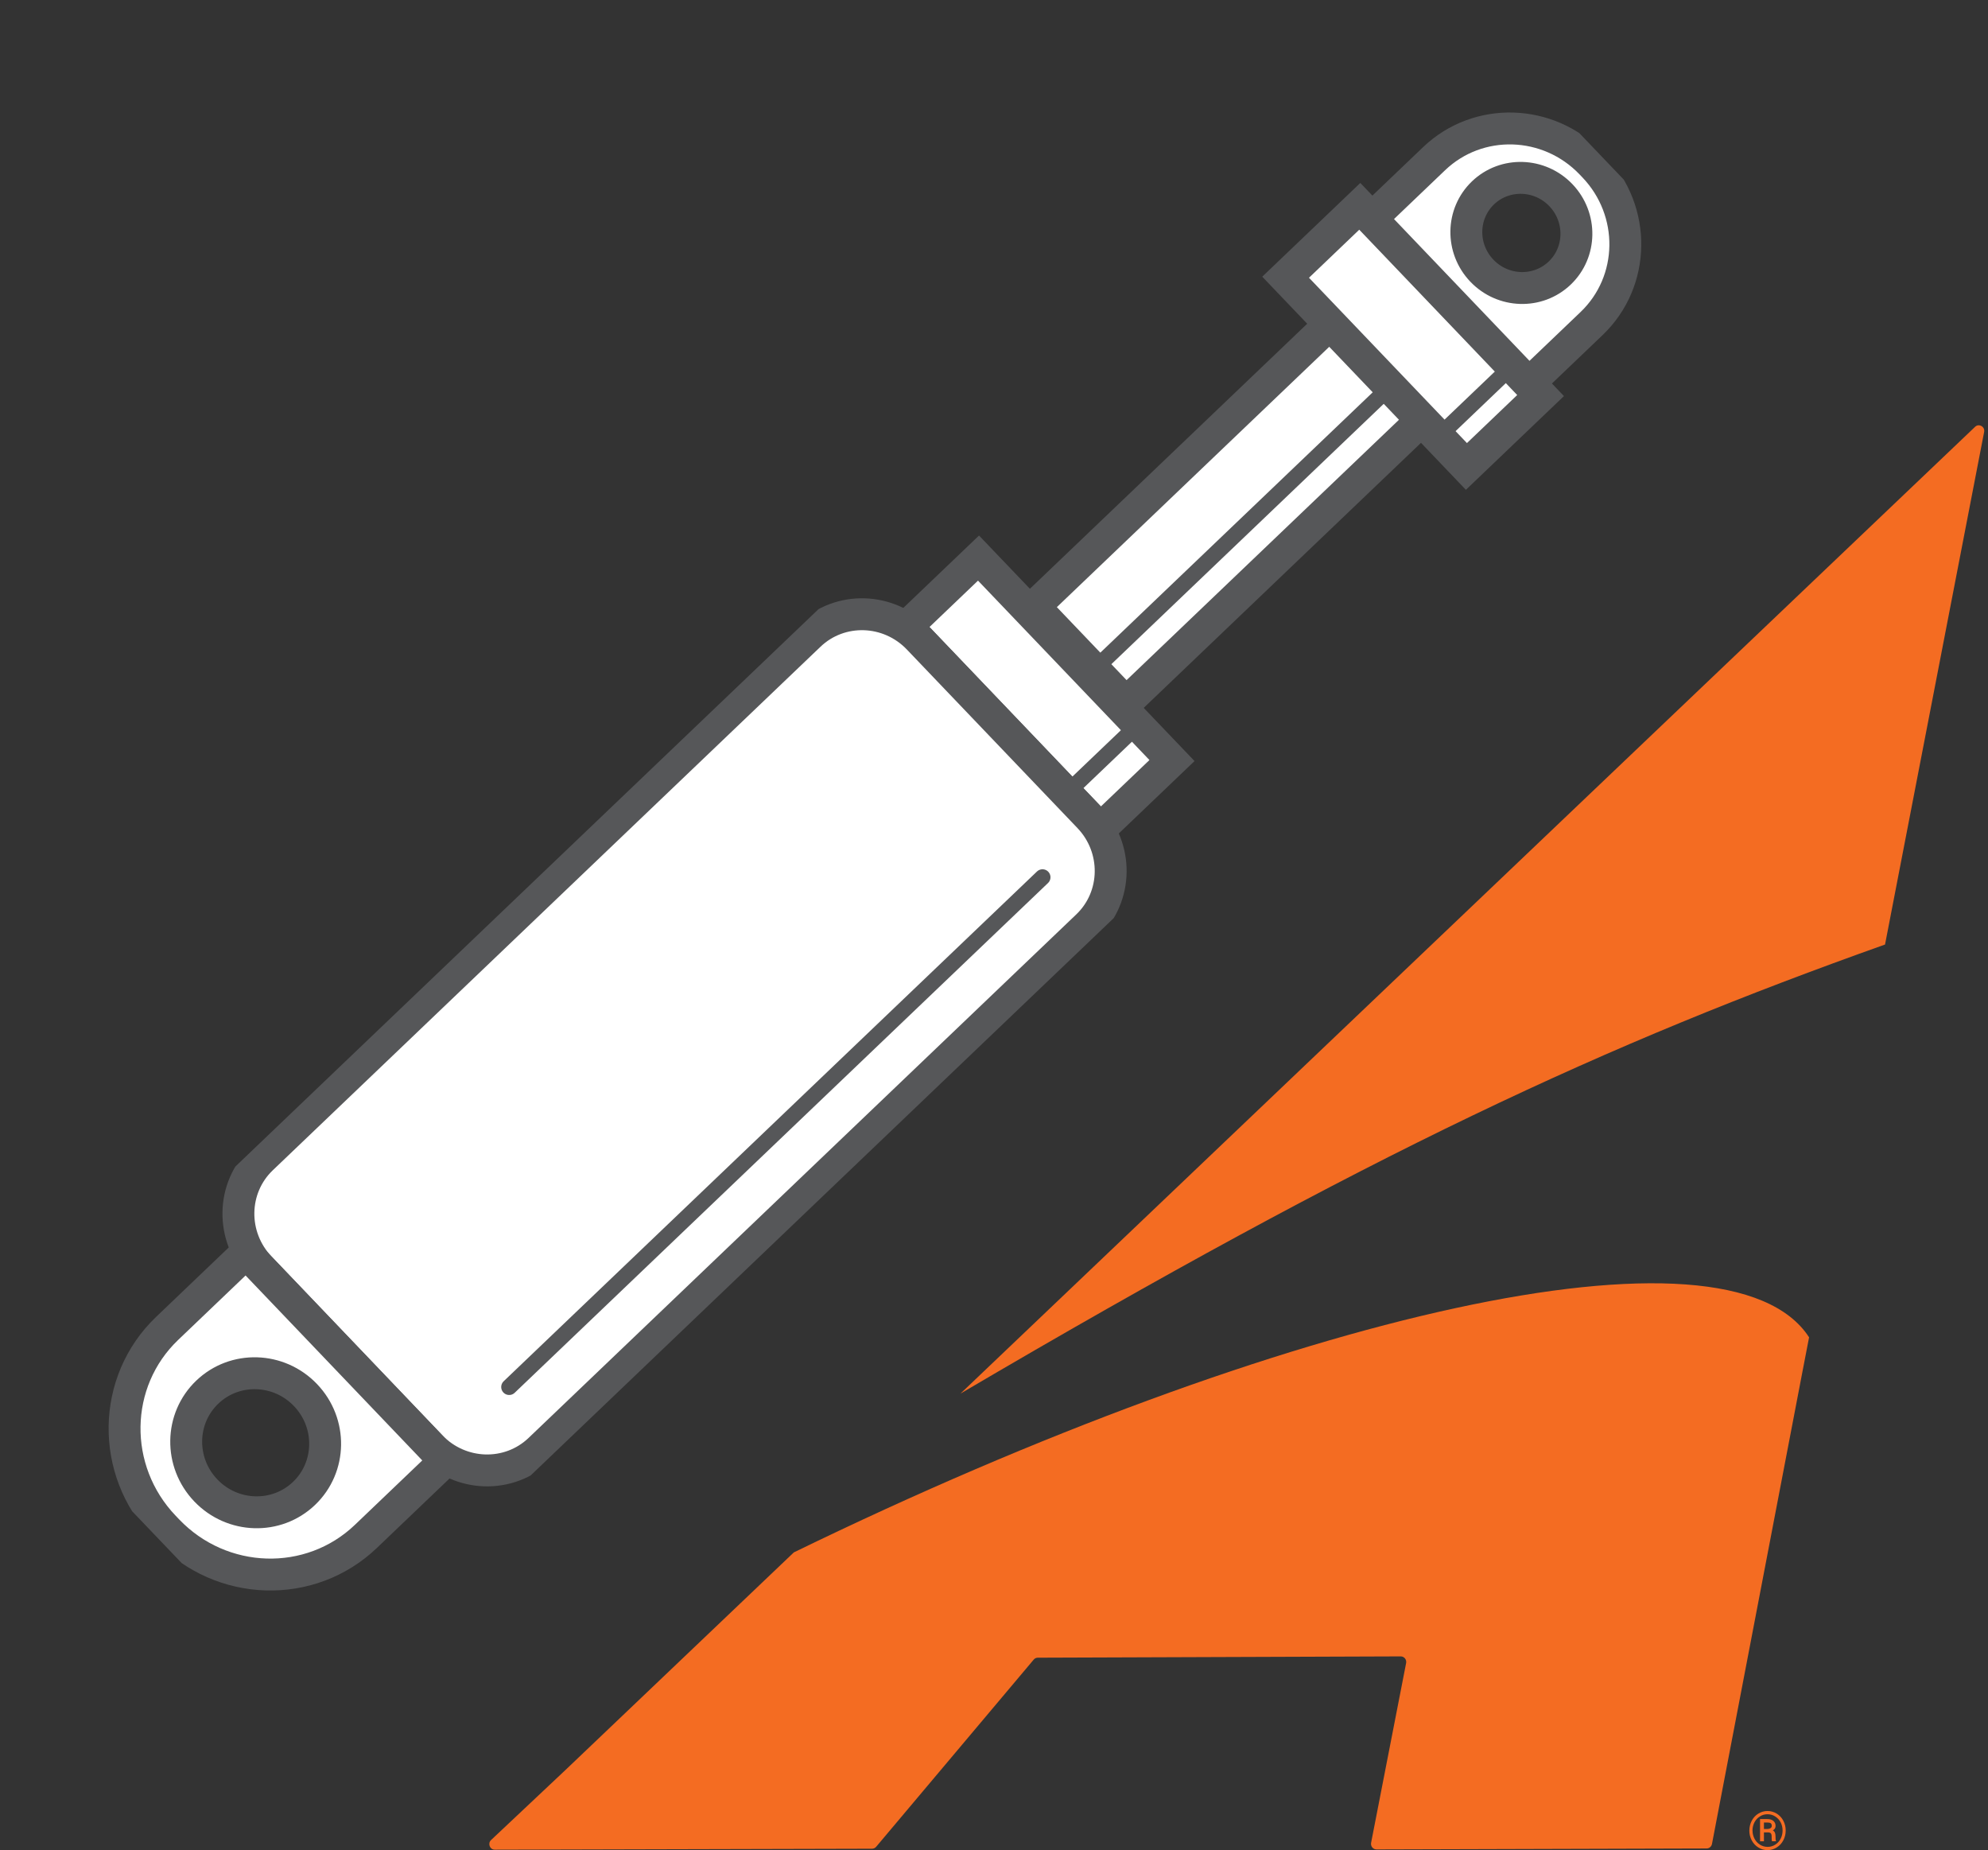
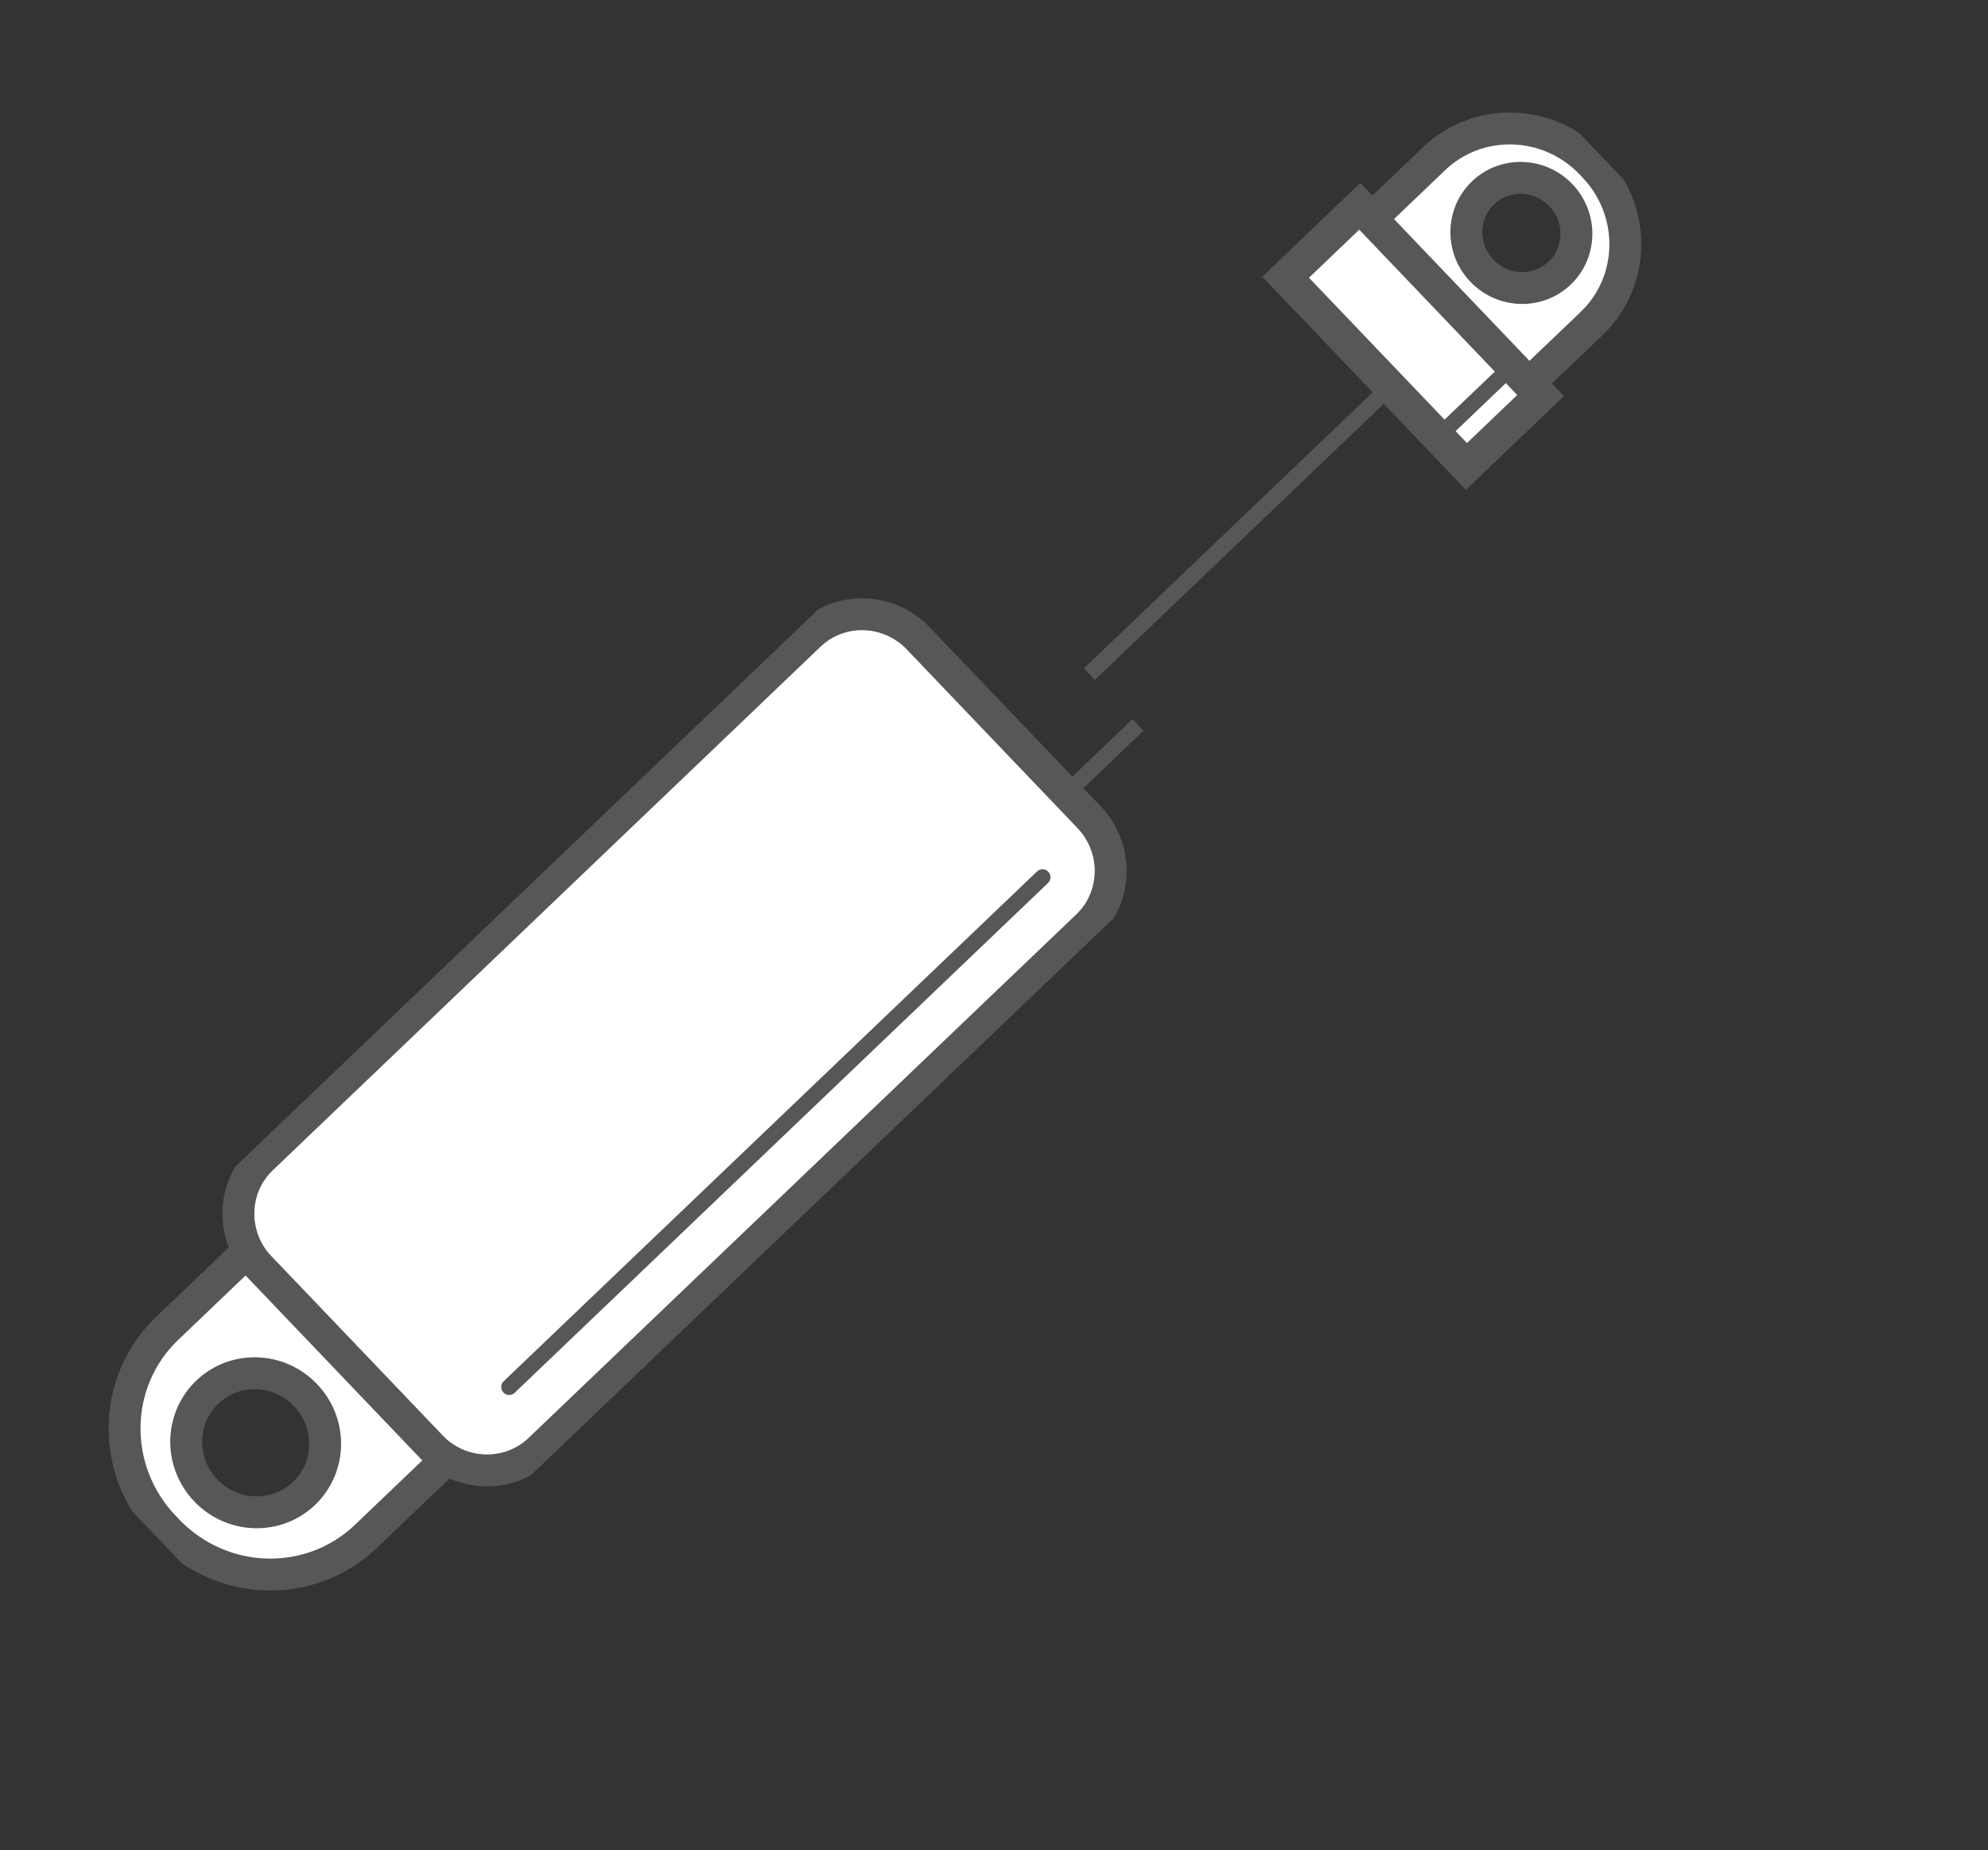
<svg xmlns="http://www.w3.org/2000/svg" width="187" height="174" viewBox="0 0 187 174" fill="none">
  <rect x="0" y="0" width="187" height="174" fill="#333333" stroke="none" />
  <g clip-path="url(#clip0_3666_9185)">
-     <path d="M110.242 71.527L92.044 52.485L85.31 58.92L103.508 77.962L110.242 71.527Z" fill="white" stroke="#565759" stroke-width="3" stroke-miterlimit="10" />
-     <path d="M133.759 39.482L125.127 30.45L97.291 57.051L105.922 66.084L133.759 39.482Z" fill="white" stroke="#565759" stroke-width="3" stroke-miterlimit="10" />
    <path d="M144.914 37.2L127.907 19.404L120.931 26.071L137.938 43.867L144.914 37.2Z" fill="white" stroke="#565759" stroke-width="3.11" stroke-miterlimit="10" />
    <path d="M102.431 76.836L86.386 60.046C83.601 57.132 79.017 56.993 76.147 59.736L24.624 108.974C21.754 111.717 21.685 116.303 24.47 119.217L40.515 136.007C43.3 138.921 47.884 139.06 50.754 136.317L102.277 87.079C105.147 84.336 105.216 79.75 102.431 76.836Z" fill="white" stroke="#565759" stroke-width="3" stroke-miterlimit="10" />
    <path d="M149.934 15.647L149.671 15.372C145.651 11.165 139.039 10.965 134.895 14.925L129.006 20.553L143.822 36.056L149.711 30.428C153.855 26.468 153.954 19.854 149.934 15.647ZM139.392 25.458C137.398 23.372 137.453 20.093 139.502 18.134C141.552 16.176 144.836 16.275 146.824 18.356C148.813 20.437 148.763 23.722 146.714 25.68C144.664 27.639 141.381 27.539 139.392 25.458Z" fill="white" stroke="#565759" stroke-width="3" stroke-miterlimit="10" />
    <path d="M15.435 143.579L15.768 143.928C20.838 149.233 29.185 149.491 34.416 144.493L41.842 137.396L23.148 117.833L15.721 124.931C10.496 129.924 10.365 138.274 15.44 143.585L15.435 143.579ZM28.739 131.204C31.253 133.833 31.19 137.972 28.6 140.448C26.01 142.923 21.872 142.797 19.359 140.168C16.846 137.538 16.909 133.399 19.499 130.924C22.088 128.449 26.226 128.574 28.739 131.204Z" fill="white" stroke="#565759" stroke-width="3" stroke-miterlimit="10" />
    <path d="M130.771 36.357L102.474 63.4" stroke="#565759" stroke-width="1.5" stroke-miterlimit="10" />
    <path d="M107.04 68.179L100.306 74.614" stroke="#565759" stroke-width="1.5" stroke-miterlimit="10" />
    <path d="M142.615 34.065L135.842 40.538" stroke="#565759" stroke-width="1.5" stroke-miterlimit="10" />
    <path d="M98.062 82.502L47.896 130.443" stroke="#565759" stroke-width="1.5" stroke-miterlimit="10" stroke-linecap="round" />
  </g>
  <g clip-path="url(#clip1_3666_9185)">
    <path d="M185.78 40.145L90.345 131.063C128.995 108.334 151.11 98.15 177.315 88.829L186.636 40.627C186.733 40.126 186.146 39.794 185.784 40.14" fill="#F46C22" />
-     <path d="M74.666 146.001L53.215 166.437L46.194 173.045C45.85 173.368 46.075 173.958 46.542 173.953L82.027 173.864C82.174 173.864 82.316 173.799 82.416 173.682L97.234 156.081C97.331 155.964 97.472 155.899 97.624 155.899L131.762 155.777C132.087 155.777 132.33 156.081 132.266 156.404L128.973 173.303C128.909 173.626 129.151 173.93 129.477 173.93L160.532 173.841C160.78 173.841 160.986 173.663 161.036 173.42L169.46 129.449L170.17 125.77C162.557 113.991 120.925 123.482 74.662 146.001" fill="#F46C22" />
    <path d="M165.923 172.011H166.23C166.354 172.011 166.454 171.983 166.537 171.932C166.619 171.88 166.66 171.81 166.66 171.721C166.66 171.609 166.633 171.525 166.573 171.478C166.518 171.431 166.413 171.403 166.262 171.403H165.923V172.011ZM165.923 172.339V173.167H165.557V171.075H166.234C166.482 171.075 166.674 171.131 166.812 171.248C166.949 171.365 167.018 171.525 167.018 171.726C167.018 171.908 166.931 172.044 166.761 172.142C166.853 172.194 166.922 172.269 166.958 172.358C166.995 172.451 167.013 172.563 167.013 172.699C167.013 172.835 167.013 172.928 167.022 172.985C167.027 173.041 167.041 173.088 167.054 173.125V173.162H166.679C166.656 173.106 166.647 172.947 166.647 172.685C166.647 172.559 166.619 172.47 166.569 172.414C166.514 172.358 166.427 172.329 166.303 172.329H165.923V172.339ZM164.851 172.152C164.851 172.423 164.911 172.676 165.03 172.91C165.149 173.144 165.318 173.331 165.538 173.476C165.758 173.616 166.001 173.691 166.267 173.691C166.532 173.691 166.77 173.621 166.99 173.481C167.21 173.34 167.38 173.153 167.499 172.914C167.618 172.68 167.677 172.428 167.677 172.152C167.677 171.876 167.618 171.627 167.499 171.393C167.38 171.159 167.206 170.972 166.986 170.832C166.766 170.692 166.523 170.621 166.262 170.621C166.001 170.621 165.767 170.687 165.552 170.823C165.332 170.958 165.158 171.141 165.034 171.379C164.911 171.618 164.847 171.876 164.847 172.152M164.553 172.152C164.553 171.819 164.631 171.51 164.778 171.23C164.929 170.944 165.135 170.72 165.401 170.56C165.666 170.397 165.955 170.317 166.262 170.317C166.569 170.317 166.857 170.401 167.123 170.56C167.389 170.724 167.599 170.949 167.746 171.23C167.897 171.515 167.97 171.819 167.97 172.152C167.97 172.484 167.893 172.797 167.741 173.083C167.59 173.368 167.38 173.593 167.114 173.752C166.848 173.916 166.564 173.995 166.257 173.995C165.95 173.995 165.662 173.916 165.396 173.747C165.131 173.584 164.924 173.359 164.773 173.074C164.622 172.788 164.549 172.479 164.549 172.147" fill="#F46C22" />
  </g>
  <defs>
    <clipPath id="clip0_3666_9185">
      <rect width="40.193" height="187.961" fill="white" transform="translate(136.76 0.171) rotate(46.299)" />
    </clipPath>
    <clipPath id="clip1_3666_9185">
-       <rect width="140.617" height="134" fill="white" transform="translate(46.028 40)" />
-     </clipPath>
+       </clipPath>
  </defs>
</svg>